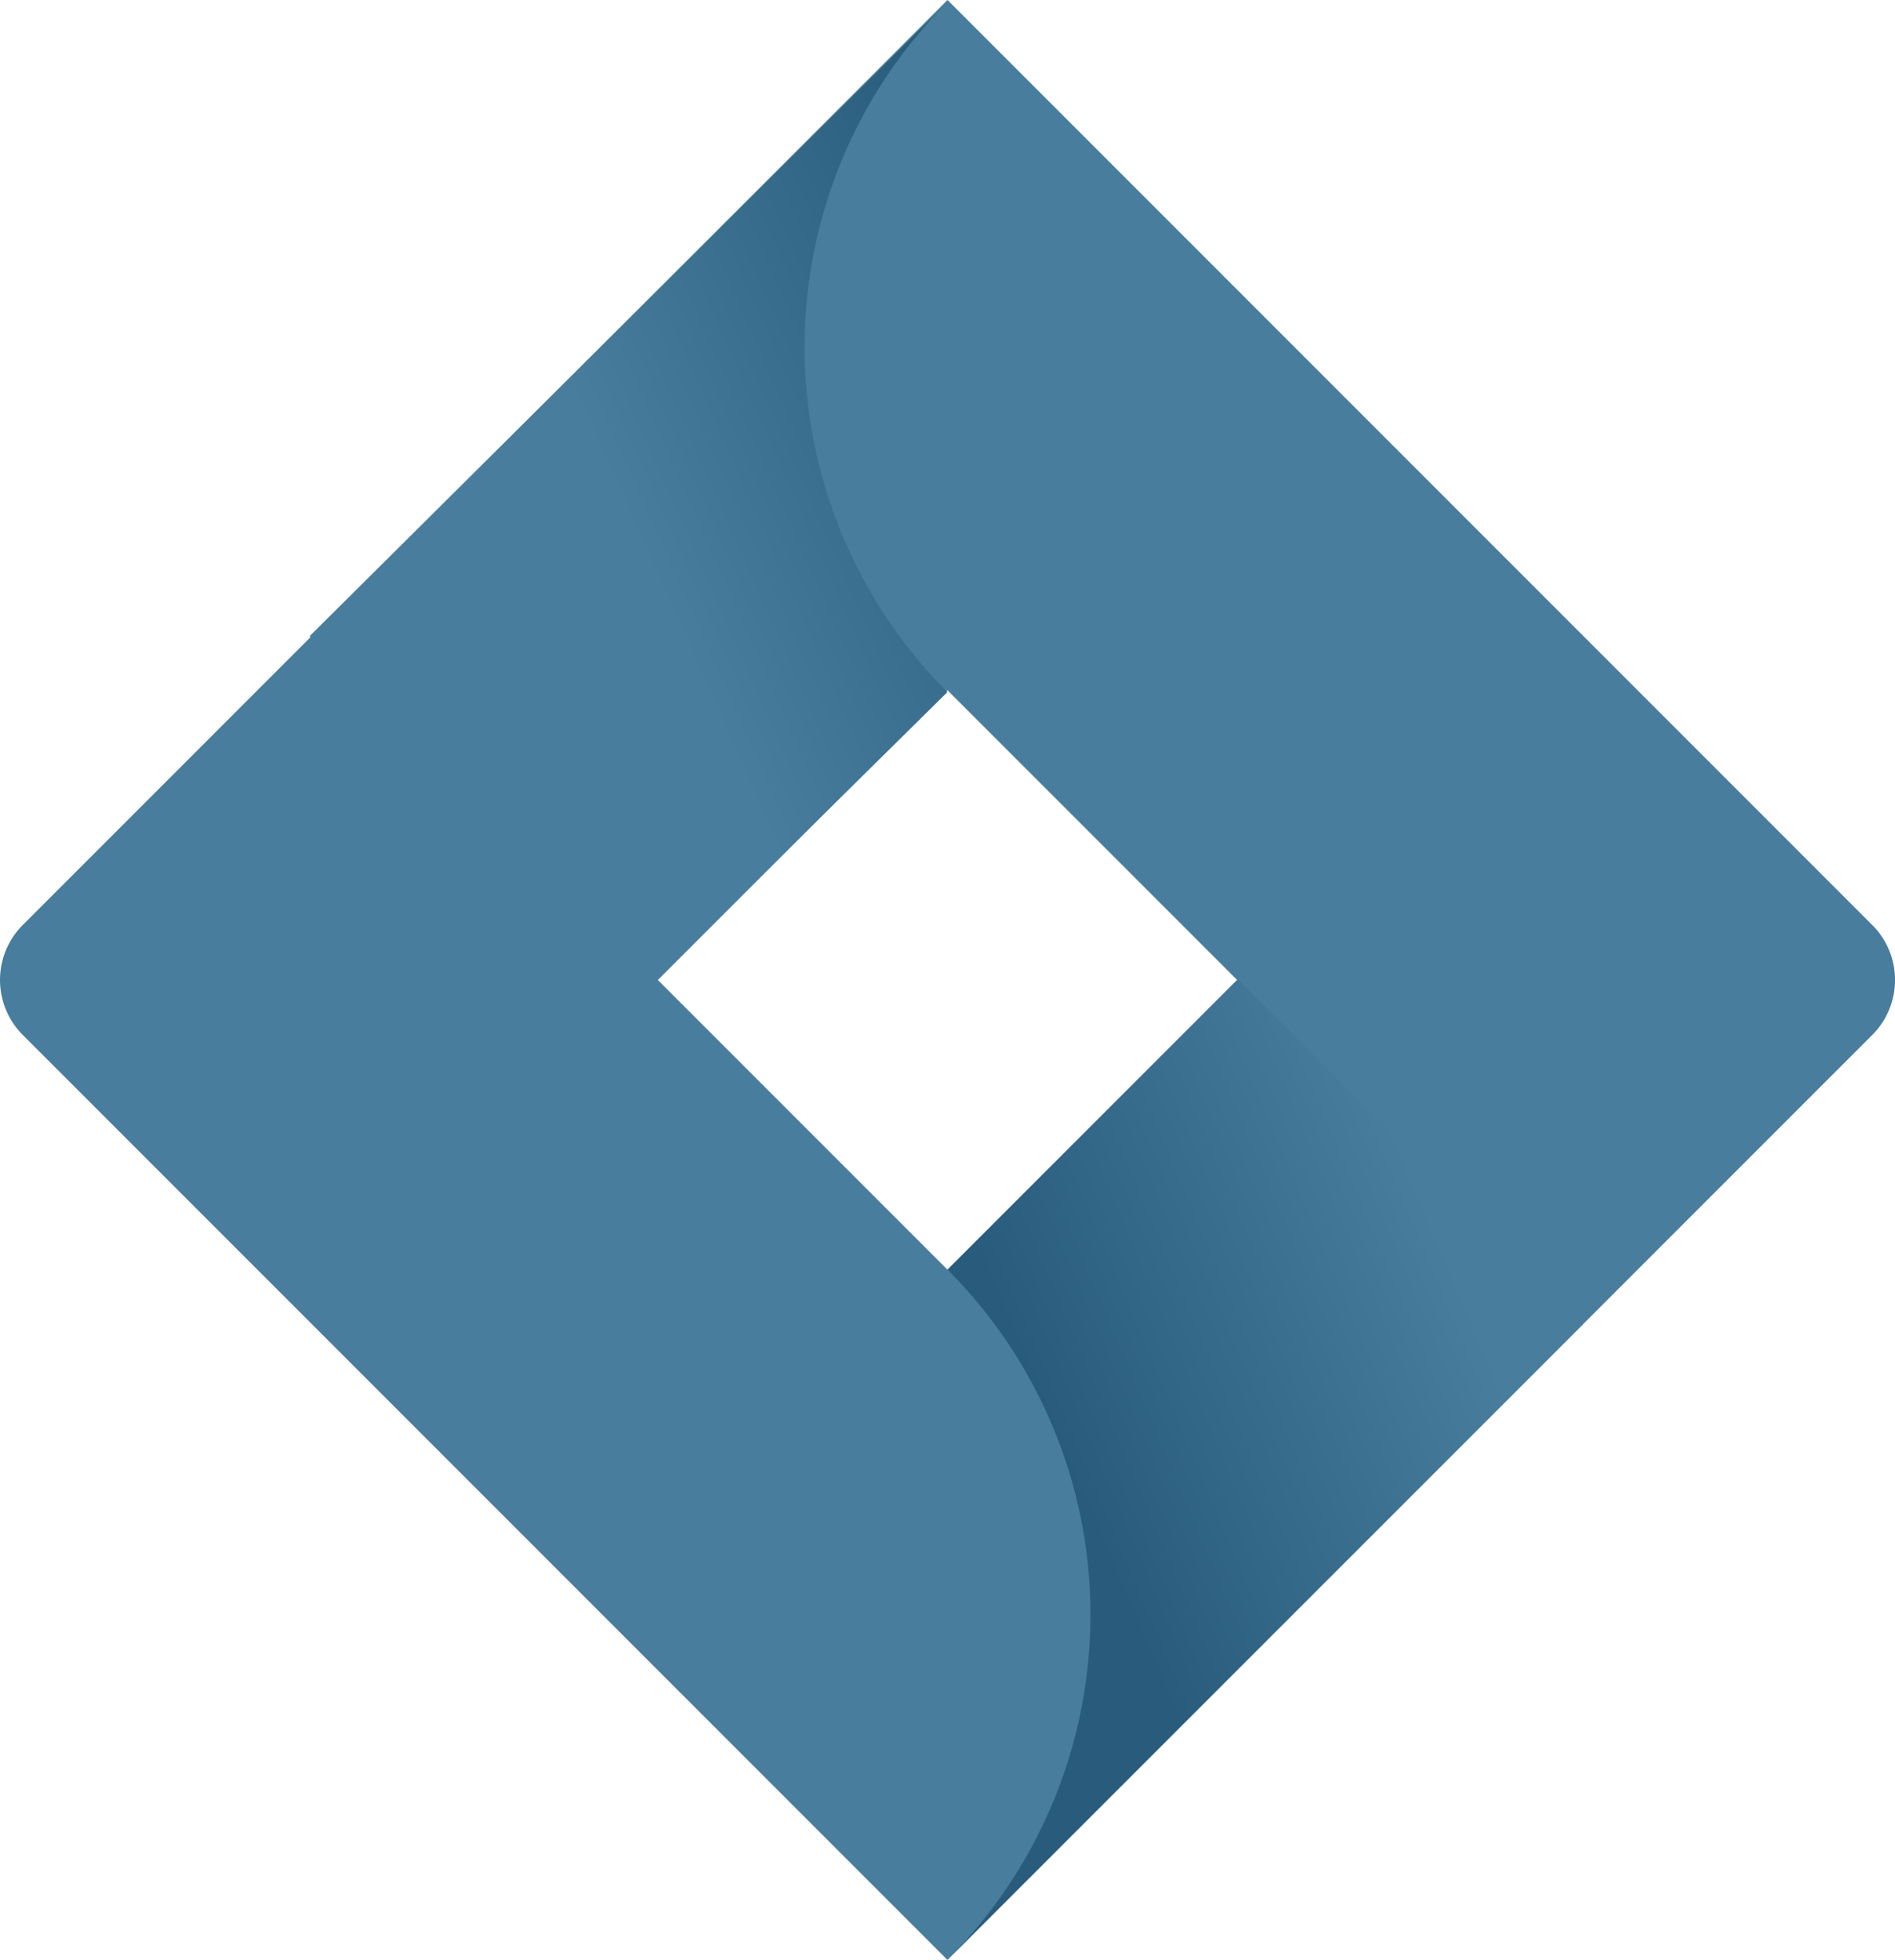
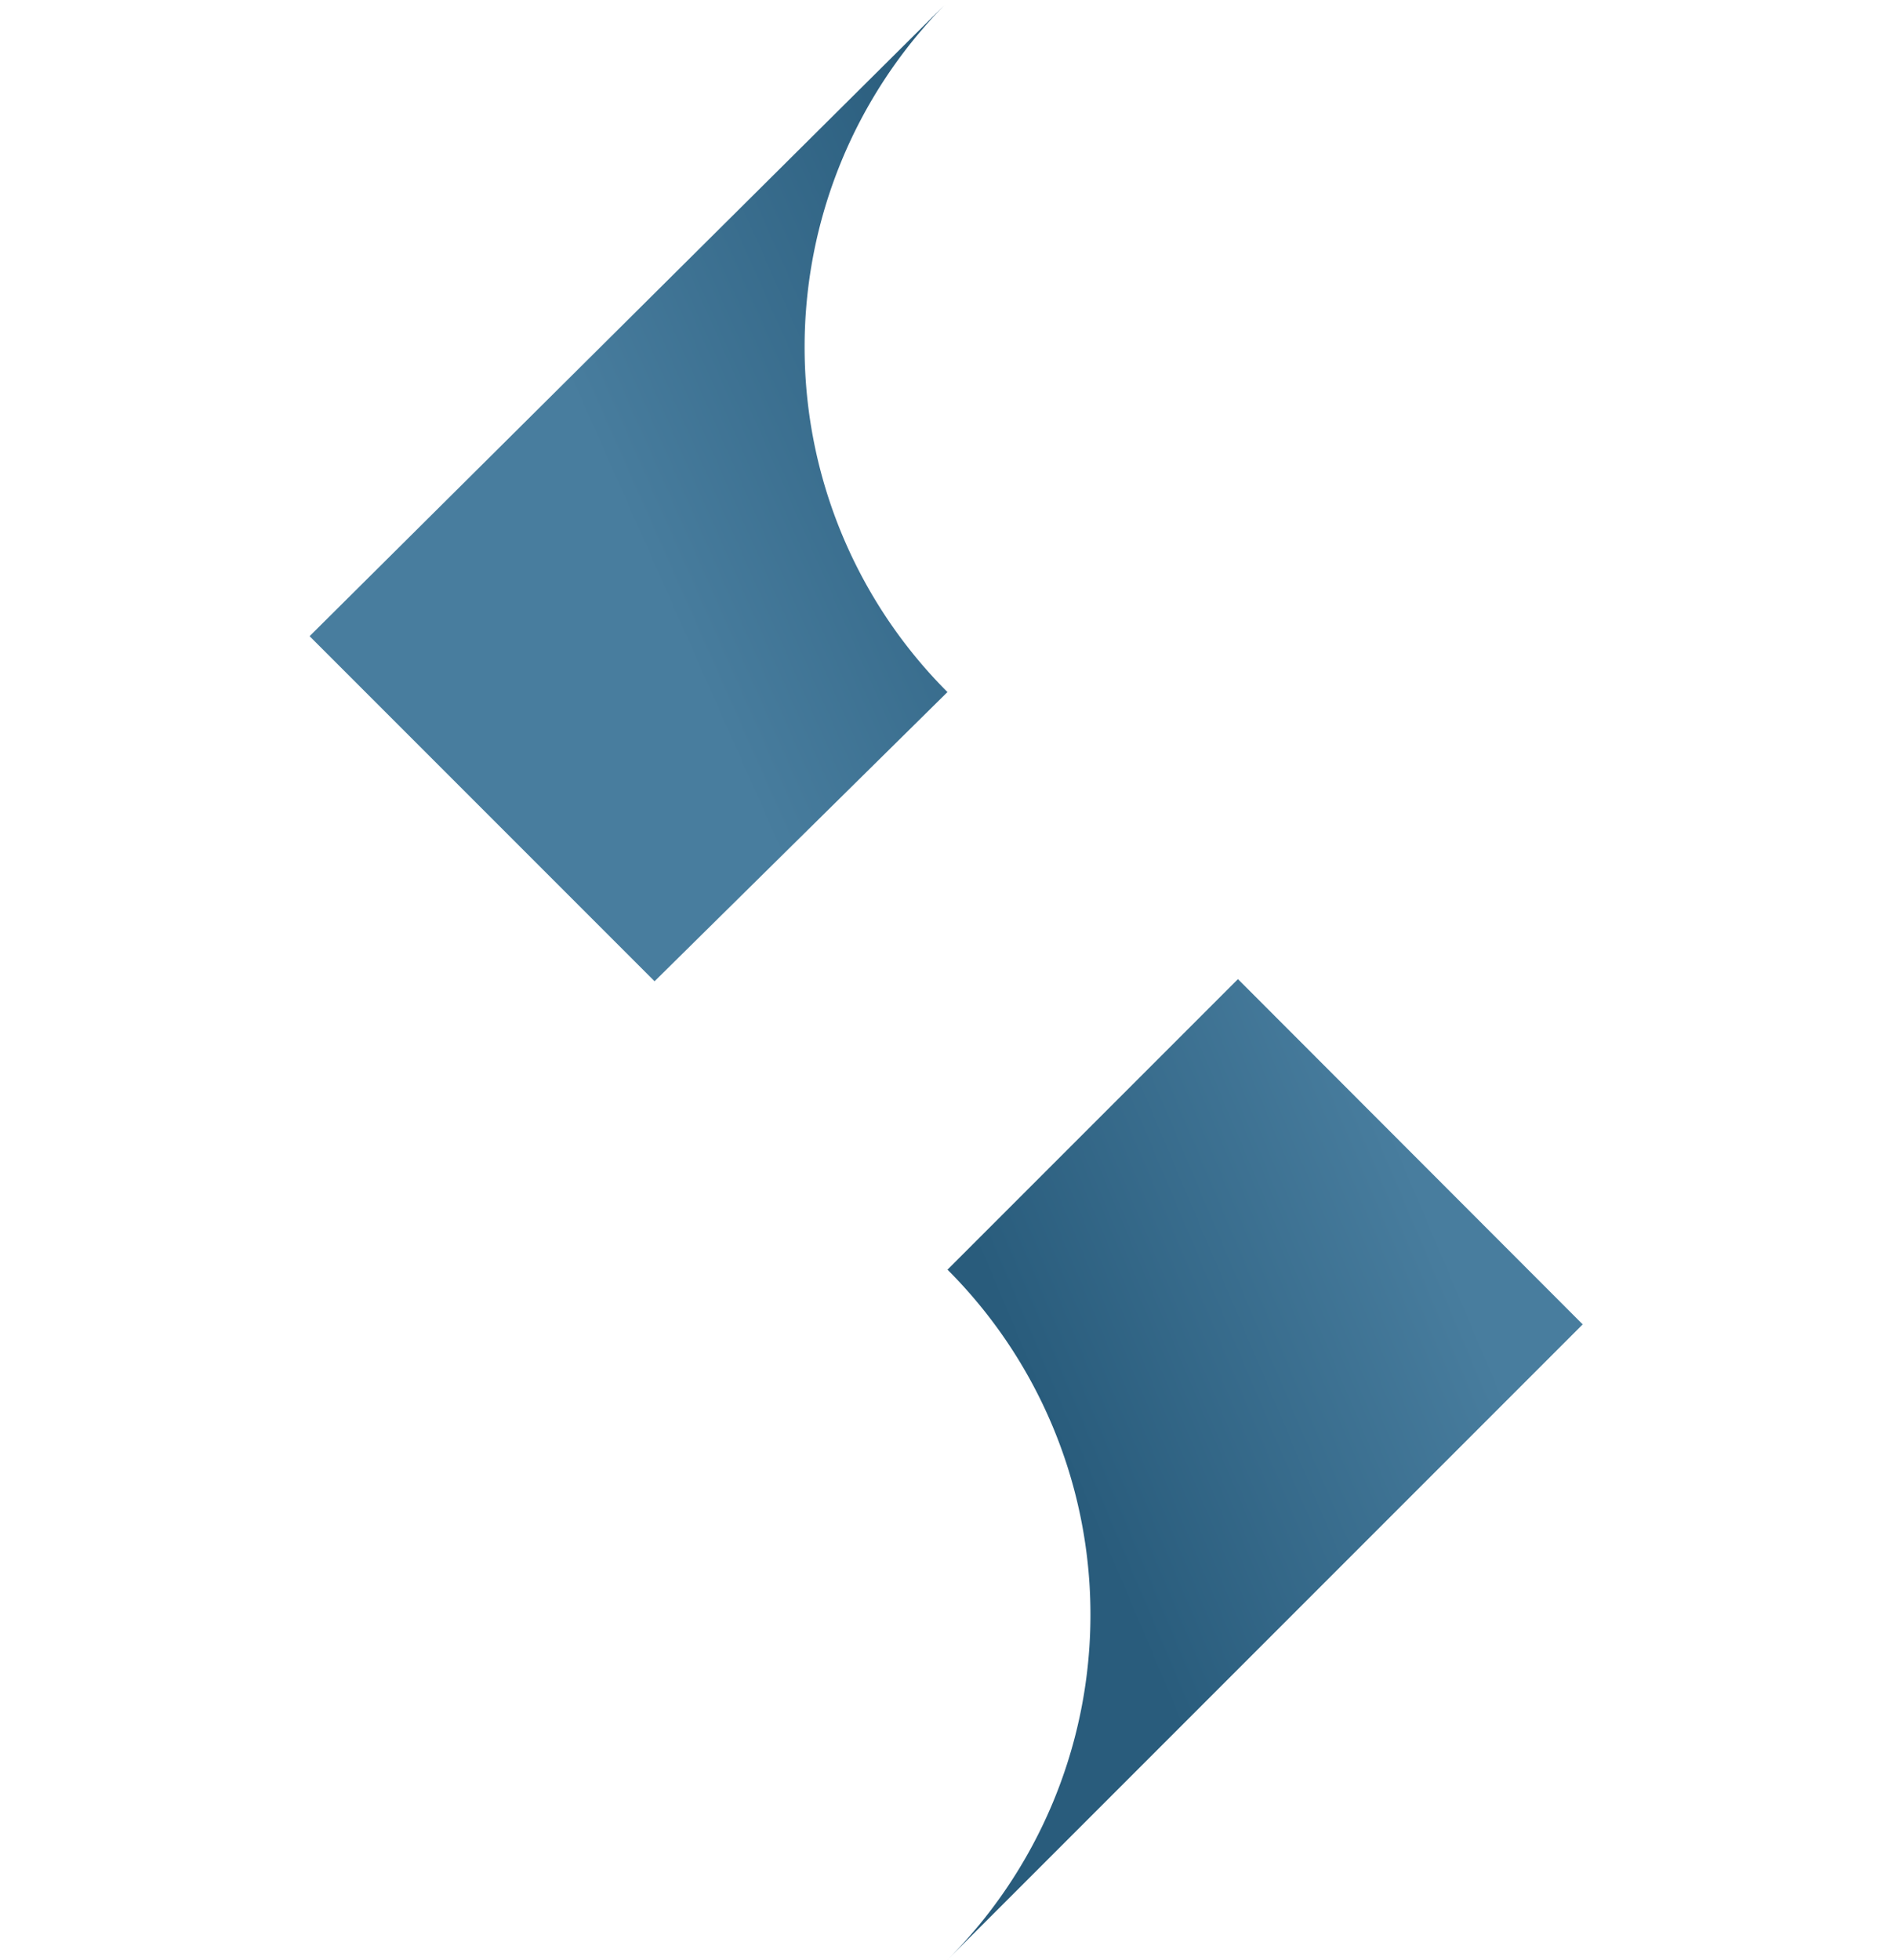
<svg xmlns="http://www.w3.org/2000/svg" xmlns:xlink="http://www.w3.org/1999/xlink" width="40.704" height="42.087" viewBox="0 0 40.704 42.087">
  <defs>
    <linearGradient id="linear-gradient" x1="1.246" y1="0.199" x2="0.581" y2="0.65" gradientUnits="objectBoundingBox">
      <stop offset="0" stop-color="#295c7c" />
      <stop offset="0.18" stop-color="#295c7c" />
      <stop offset="1" stop-color="#487d9e" />
    </linearGradient>
    <linearGradient id="linear-gradient-2" x1="0.087" y1="0.592" x2="0.723" y2="0.18" xlink:href="#linear-gradient" />
  </defs>
  <g id="Group_24401" data-name="Group 24401" transform="translate(-255.507 -2755.957)">
    <g id="Group_22850" data-name="Group 22850" transform="translate(255.506 2755.957)">
-       <path id="Path_21288" data-name="Path 21288" d="M40.219,19.866,20.353,0,.487,19.866a1.67,1.67,0,0,0,0,2.355L20.353,42.087,40.22,22.221a1.67,1.67,0,0,0,0-2.355Zm-19.866,7.4-6.222-6.222,6.222-6.222,6.222,6.222Z" transform="translate(0)" fill="#487d9e" />
      <path id="Path_21289" data-name="Path 21289" d="M23.815,14.908A10.476,10.476,0,0,1,23.77.138L10.114,13.708l7.41,7.41Z" transform="translate(-3.463 -0.047)" fill="url(#linear-gradient)" />
      <path id="Path_21290" data-name="Path 21290" d="M37.189,31.973,30.95,38.212a10.475,10.475,0,0,1,0,14.819L44.594,39.387Z" transform="translate(-10.597 -10.948)" fill="url(#linear-gradient-2)" />
    </g>
  </g>
</svg>